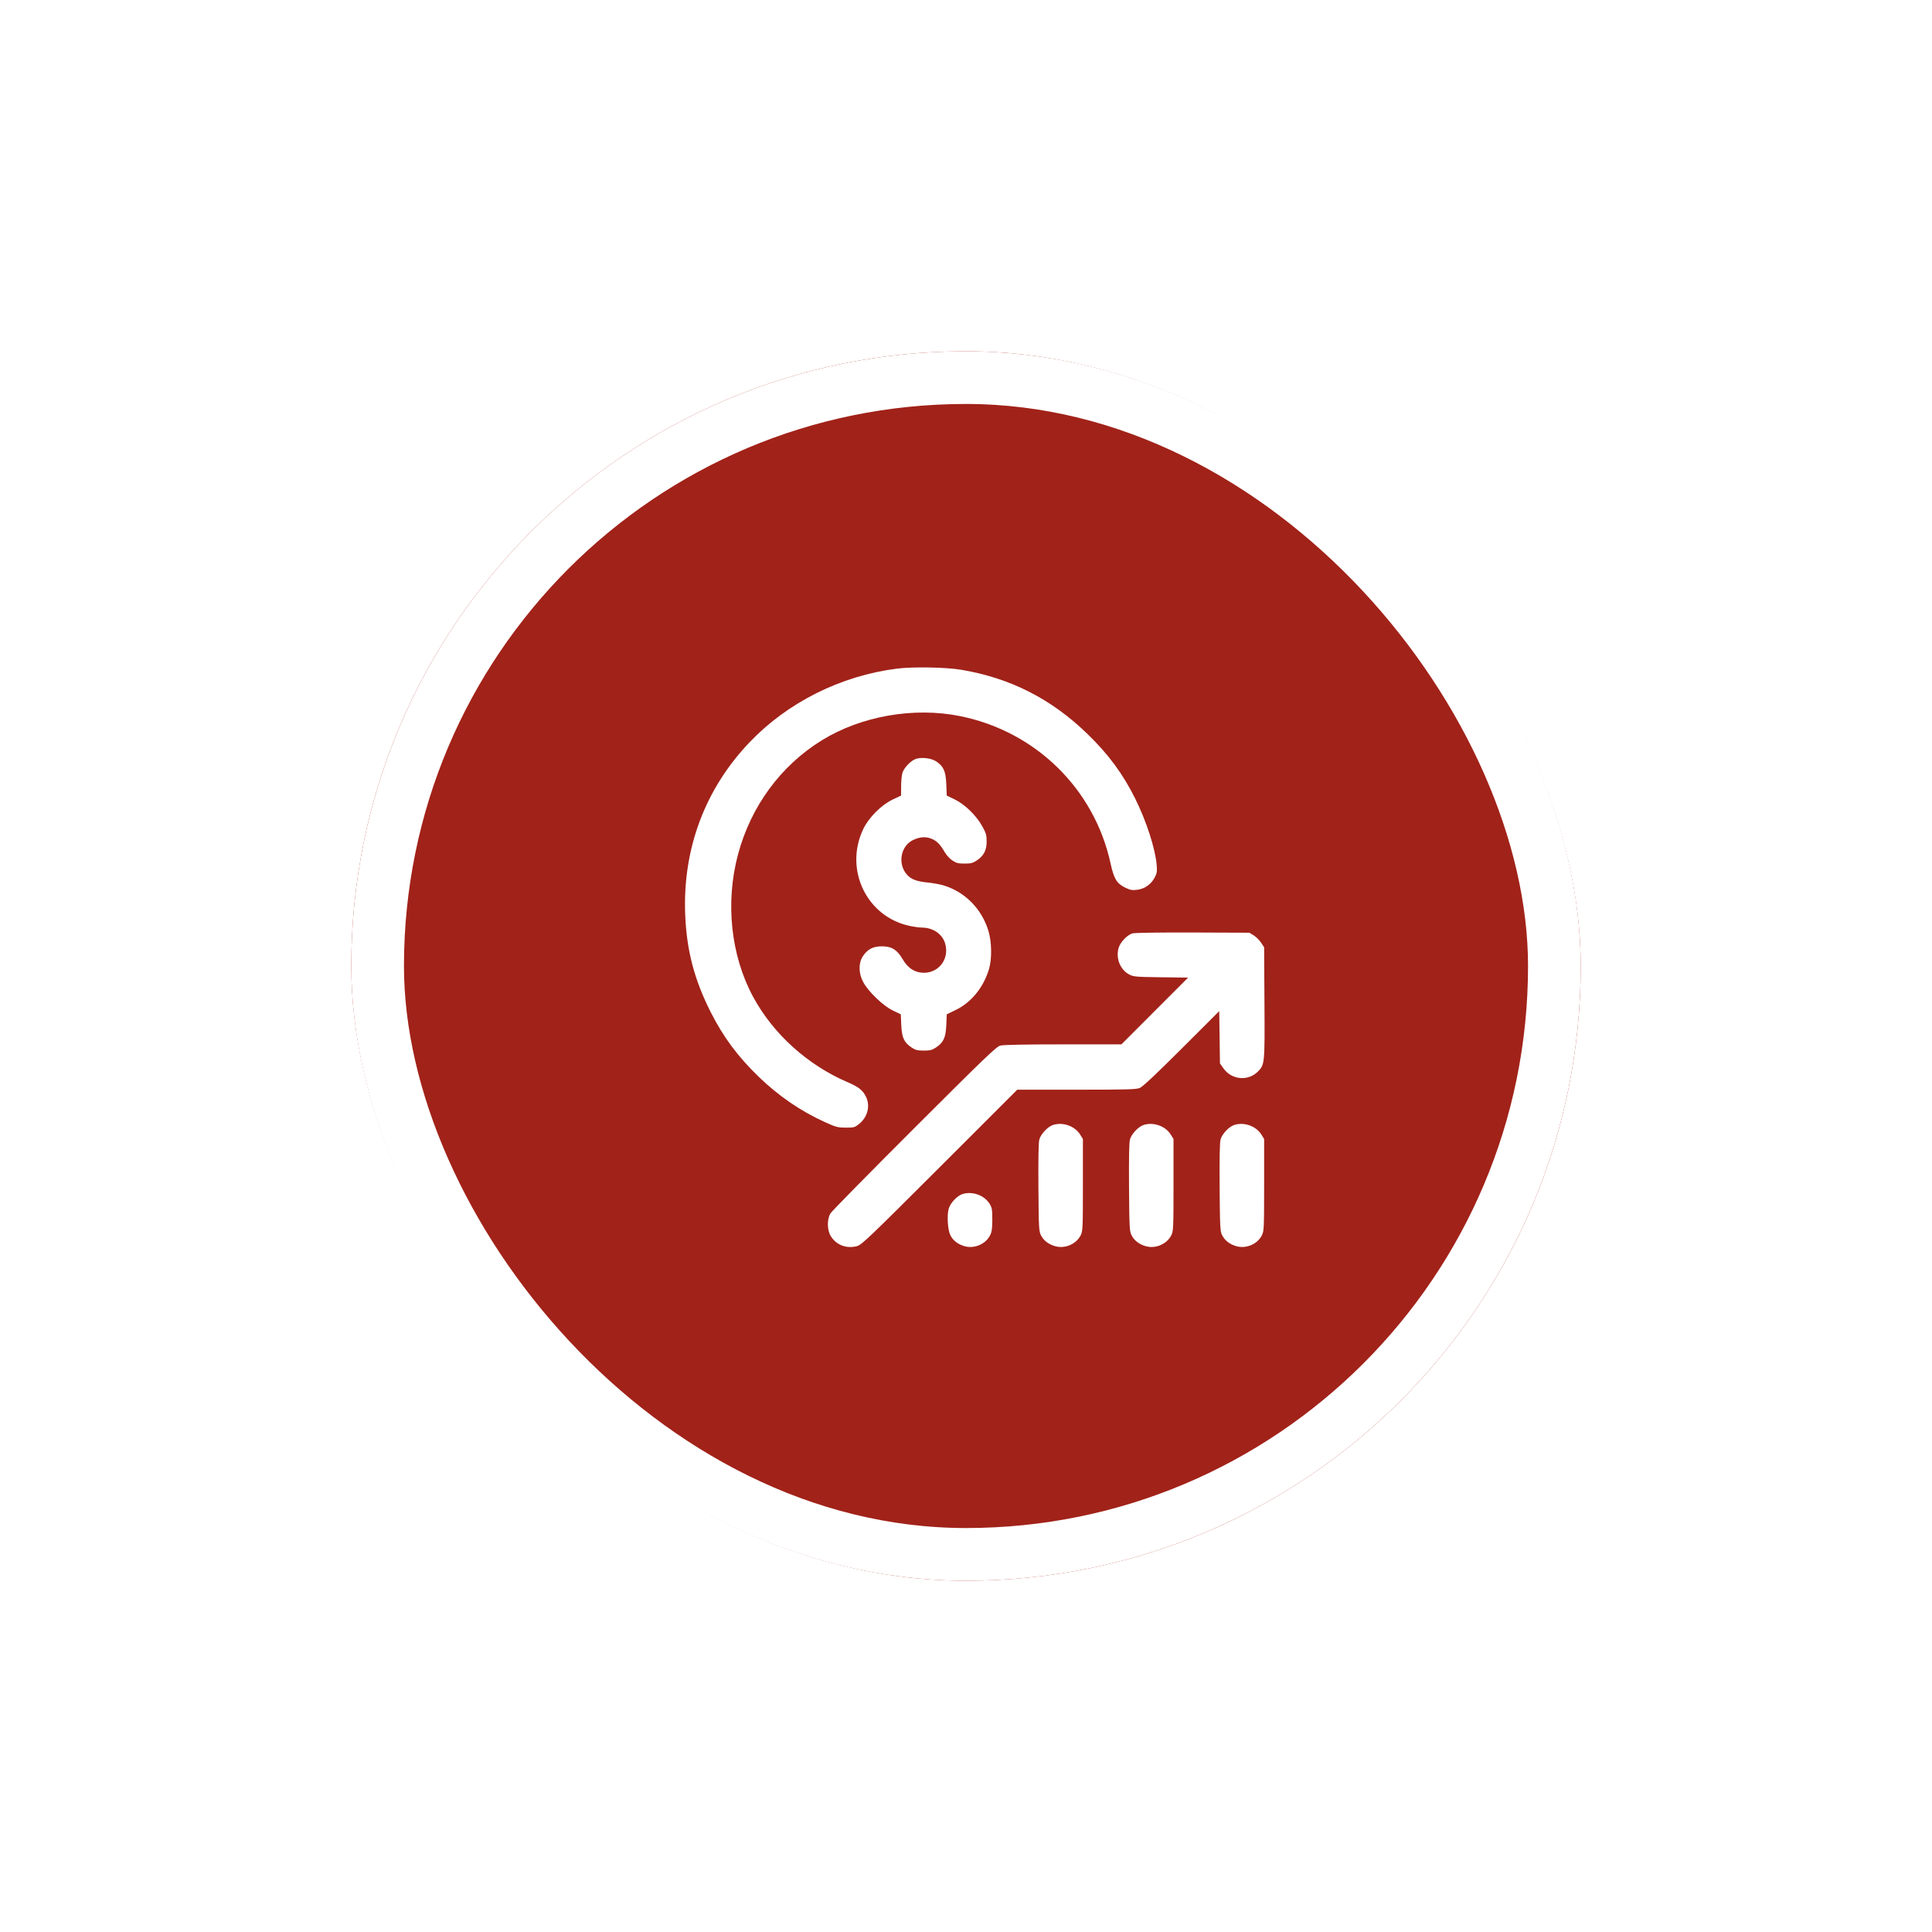
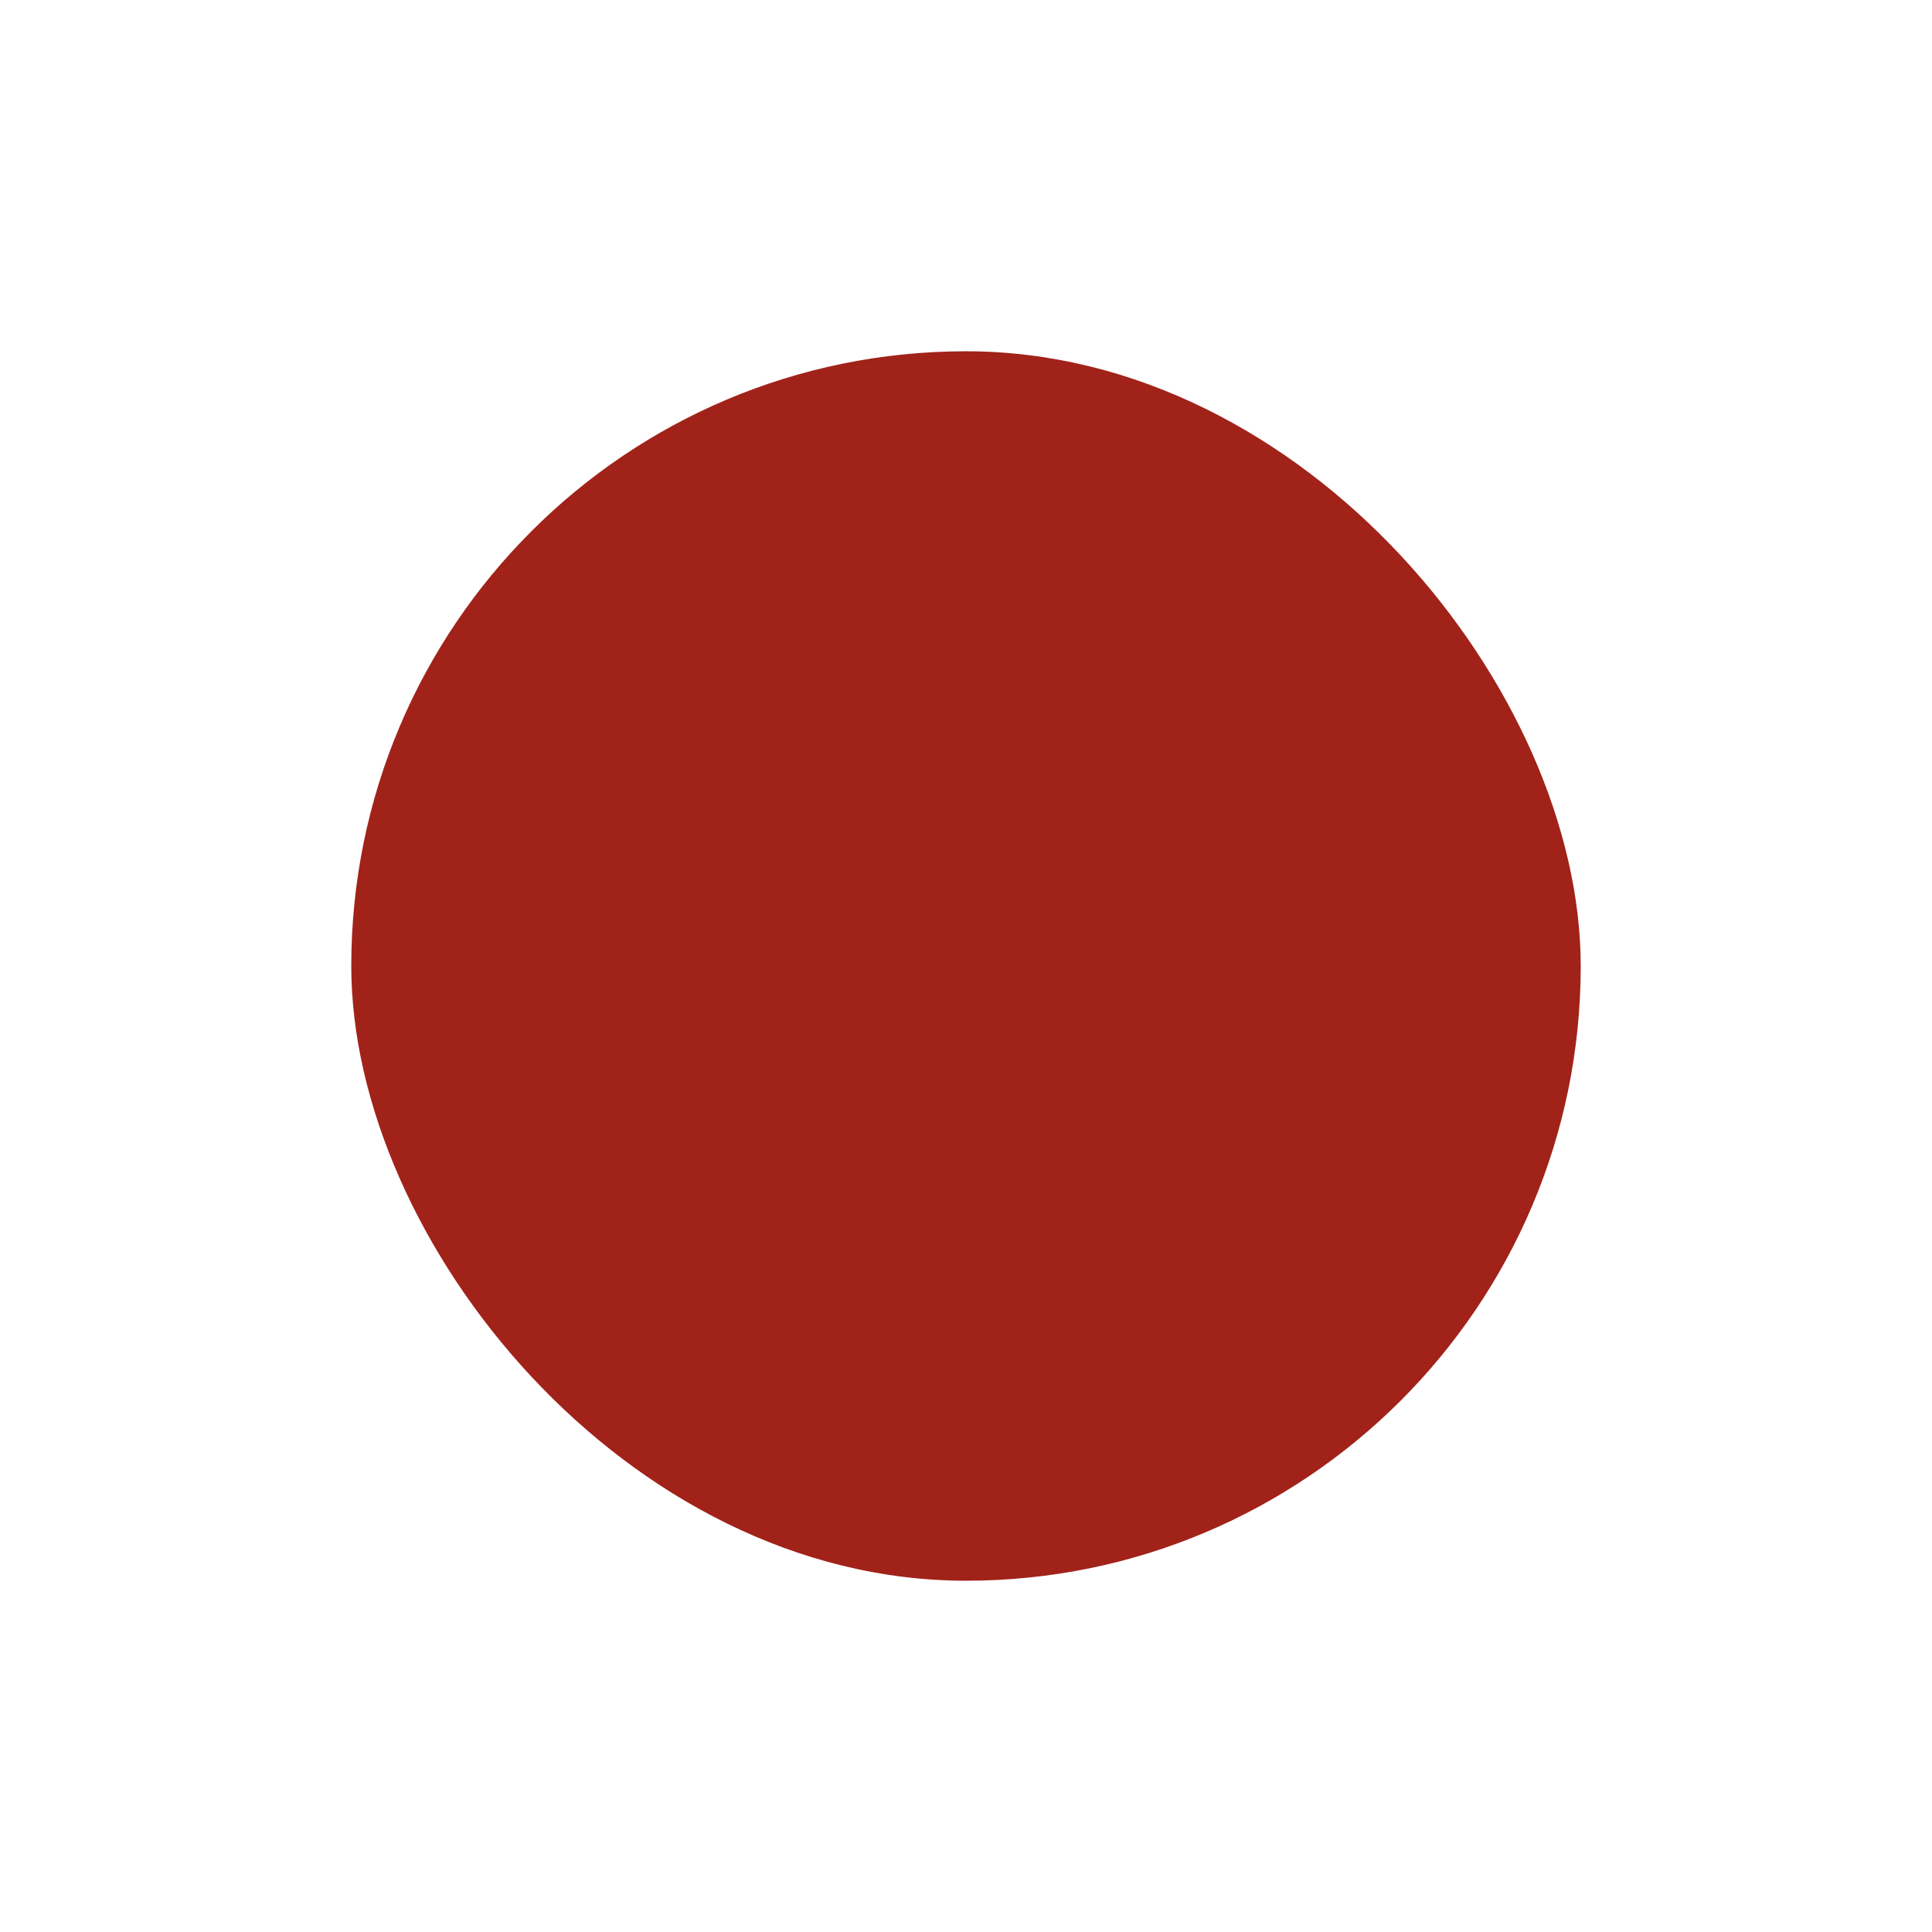
<svg xmlns="http://www.w3.org/2000/svg" width="110" height="110" viewBox="0 0 110 110" fill="none">
  <g filter="url(#filter0_d_27_406)">
    <rect x="20" y="20" width="70" height="70" rx="35" fill="#A12219" />
-     <rect x="21.5" y="21.5" width="67" height="67" rx="33.5" stroke="white" stroke-width="3" />
  </g>
-   <path fill-rule="evenodd" clip-rule="evenodd" d="M51.058 38.07C47.876 38.475 44.85 39.988 42.685 42.254C40.146 44.911 38.87 48.31 39.011 52.04C39.088 54.097 39.529 55.785 40.479 57.654C41.193 59.06 42.016 60.164 43.207 61.316C44.341 62.41 45.606 63.275 46.985 63.897C47.602 64.175 47.708 64.202 48.157 64.203C48.611 64.204 48.67 64.189 48.898 64.007C49.391 63.615 49.559 62.991 49.314 62.462C49.14 62.087 48.893 61.887 48.276 61.623C45.99 60.648 44.022 58.872 42.877 56.751C41.608 54.401 41.288 51.387 42.018 48.653C42.749 45.911 44.451 43.593 46.793 42.149C49.039 40.764 52.041 40.241 54.676 40.775C58.974 41.646 62.315 44.925 63.234 49.174C63.417 50.02 63.586 50.303 64.045 50.528C64.346 50.675 64.454 50.696 64.737 50.663C65.164 50.612 65.529 50.361 65.736 49.975C65.87 49.726 65.887 49.625 65.858 49.265C65.782 48.327 65.272 46.75 64.625 45.452C63.935 44.066 63.118 42.959 61.937 41.809C59.869 39.795 57.534 38.605 54.723 38.133C53.853 37.987 51.967 37.954 51.058 38.07ZM52.158 43.204C51.869 43.293 51.458 43.719 51.376 44.018C51.338 44.153 51.306 44.496 51.306 44.78L51.304 45.297L50.838 45.515C50.186 45.821 49.461 46.548 49.147 47.209C48.054 49.513 49.343 52.198 51.792 52.717C52.039 52.77 52.354 52.813 52.492 52.813C53.133 52.816 53.663 53.185 53.818 53.736C54.069 54.634 53.403 55.457 52.488 55.381C52.028 55.343 51.672 55.092 51.387 54.603C51.078 54.074 50.763 53.879 50.215 53.879C49.707 53.879 49.393 54.043 49.126 54.447C48.872 54.831 48.88 55.419 49.146 55.912C49.441 56.462 50.278 57.266 50.83 57.531L51.288 57.751L51.315 58.366C51.346 59.081 51.475 59.357 51.906 59.643C52.124 59.787 52.239 59.816 52.596 59.816C52.953 59.816 53.068 59.787 53.286 59.643C53.718 59.358 53.846 59.081 53.878 58.366L53.905 57.751L54.412 57.505C55.305 57.072 55.998 56.22 56.311 55.17C56.482 54.599 56.467 53.632 56.279 53.008C55.897 51.74 54.922 50.758 53.689 50.401C53.496 50.344 53.09 50.274 52.787 50.243C52.12 50.176 51.802 50.035 51.56 49.701C51.119 49.092 51.313 48.171 51.951 47.846C52.329 47.653 52.682 47.618 53.005 47.742C53.324 47.863 53.532 48.069 53.782 48.508C53.879 48.679 54.076 48.895 54.223 48.992C54.446 49.14 54.559 49.169 54.918 49.169C55.275 49.169 55.39 49.14 55.608 48.995C56.01 48.729 56.175 48.413 56.175 47.91C56.175 47.543 56.144 47.435 55.923 47.039C55.58 46.424 54.931 45.793 54.356 45.515L53.904 45.297L53.878 44.651C53.848 43.909 53.724 43.63 53.305 43.352C53.028 43.169 52.496 43.1 52.158 43.204ZM64.475 53.144C64.17 53.234 63.773 53.657 63.684 53.988C63.525 54.582 63.786 55.218 64.3 55.487C64.537 55.611 64.683 55.623 66.102 55.641L67.646 55.661L65.748 57.561L63.85 59.461L60.528 59.462C58.353 59.462 57.118 59.486 56.949 59.532C56.727 59.592 56.041 60.25 52.061 64.226C49.514 66.77 47.367 68.953 47.289 69.077C47.073 69.421 47.088 70.061 47.32 70.412C47.641 70.898 48.207 71.104 48.792 70.95C49.056 70.88 49.467 70.489 53.5 66.458L57.918 62.043H61.289C64.183 62.043 64.693 62.029 64.899 61.943C65.059 61.876 65.847 61.136 67.278 59.706L69.418 57.569L69.439 59.059L69.459 60.548L69.653 60.822C70.121 61.485 71.055 61.575 71.619 61.01C72.008 60.621 72.015 60.557 71.993 57.069L71.974 53.934L71.801 53.673C71.706 53.529 71.517 53.342 71.382 53.258L71.136 53.105L67.911 53.093C65.99 53.087 64.602 53.107 64.475 53.144ZM59.961 64.048C59.662 64.139 59.259 64.565 59.175 64.878C59.129 65.05 59.111 65.976 59.123 67.608C59.14 69.878 59.151 70.097 59.263 70.323C59.418 70.634 59.705 70.854 60.094 70.958C60.651 71.107 61.283 70.829 61.534 70.323C61.648 70.094 61.656 69.897 61.656 67.463V64.85L61.503 64.603C61.199 64.114 60.531 63.873 59.961 64.048ZM65.12 64.048C64.821 64.139 64.418 64.565 64.334 64.878C64.287 65.05 64.27 65.976 64.282 67.608C64.299 69.878 64.31 70.097 64.422 70.323C64.577 70.634 64.864 70.854 65.253 70.958C65.81 71.107 66.442 70.829 66.693 70.323C66.807 70.094 66.815 69.897 66.815 67.463V64.85L66.662 64.603C66.358 64.114 65.69 63.873 65.12 64.048ZM70.279 64.048C69.98 64.139 69.577 64.565 69.493 64.878C69.446 65.05 69.429 65.976 69.441 67.608C69.458 69.878 69.469 70.097 69.581 70.323C69.736 70.634 70.022 70.854 70.411 70.958C70.969 71.107 71.601 70.829 71.852 70.323C71.966 70.094 71.974 69.897 71.974 67.463V64.85L71.821 64.603C71.517 64.114 70.849 63.873 70.279 64.048ZM54.802 67.984C54.496 68.078 54.1 68.501 54.012 68.829C53.909 69.213 53.96 70.021 54.107 70.323C54.258 70.633 54.545 70.853 54.935 70.958C55.493 71.107 56.124 70.829 56.376 70.323C56.471 70.131 56.498 69.935 56.498 69.432C56.498 68.865 56.479 68.756 56.344 68.54C56.04 68.05 55.372 67.81 54.802 67.984Z" fill="white" />
  <defs>
    <filter id="filter0_d_27_406" x="0" y="0" width="110" height="110" filterUnits="userSpaceOnUse" color-interpolation-filters="sRGB">
      <feFlood flood-opacity="0" result="BackgroundImageFix" />
      <feColorMatrix in="SourceAlpha" type="matrix" values="0 0 0 0 0 0 0 0 0 0 0 0 0 0 0 0 0 0 127 0" result="hardAlpha" />
      <feOffset />
      <feGaussianBlur stdDeviation="10" />
      <feComposite in2="hardAlpha" operator="out" />
      <feColorMatrix type="matrix" values="0 0 0 0 0 0 0 0 0 0 0 0 0 0 0 0 0 0 0.15 0" />
      <feBlend mode="normal" in2="BackgroundImageFix" result="effect1_dropShadow_27_406" />
      <feBlend mode="normal" in="SourceGraphic" in2="effect1_dropShadow_27_406" result="shape" />
    </filter>
  </defs>
</svg>